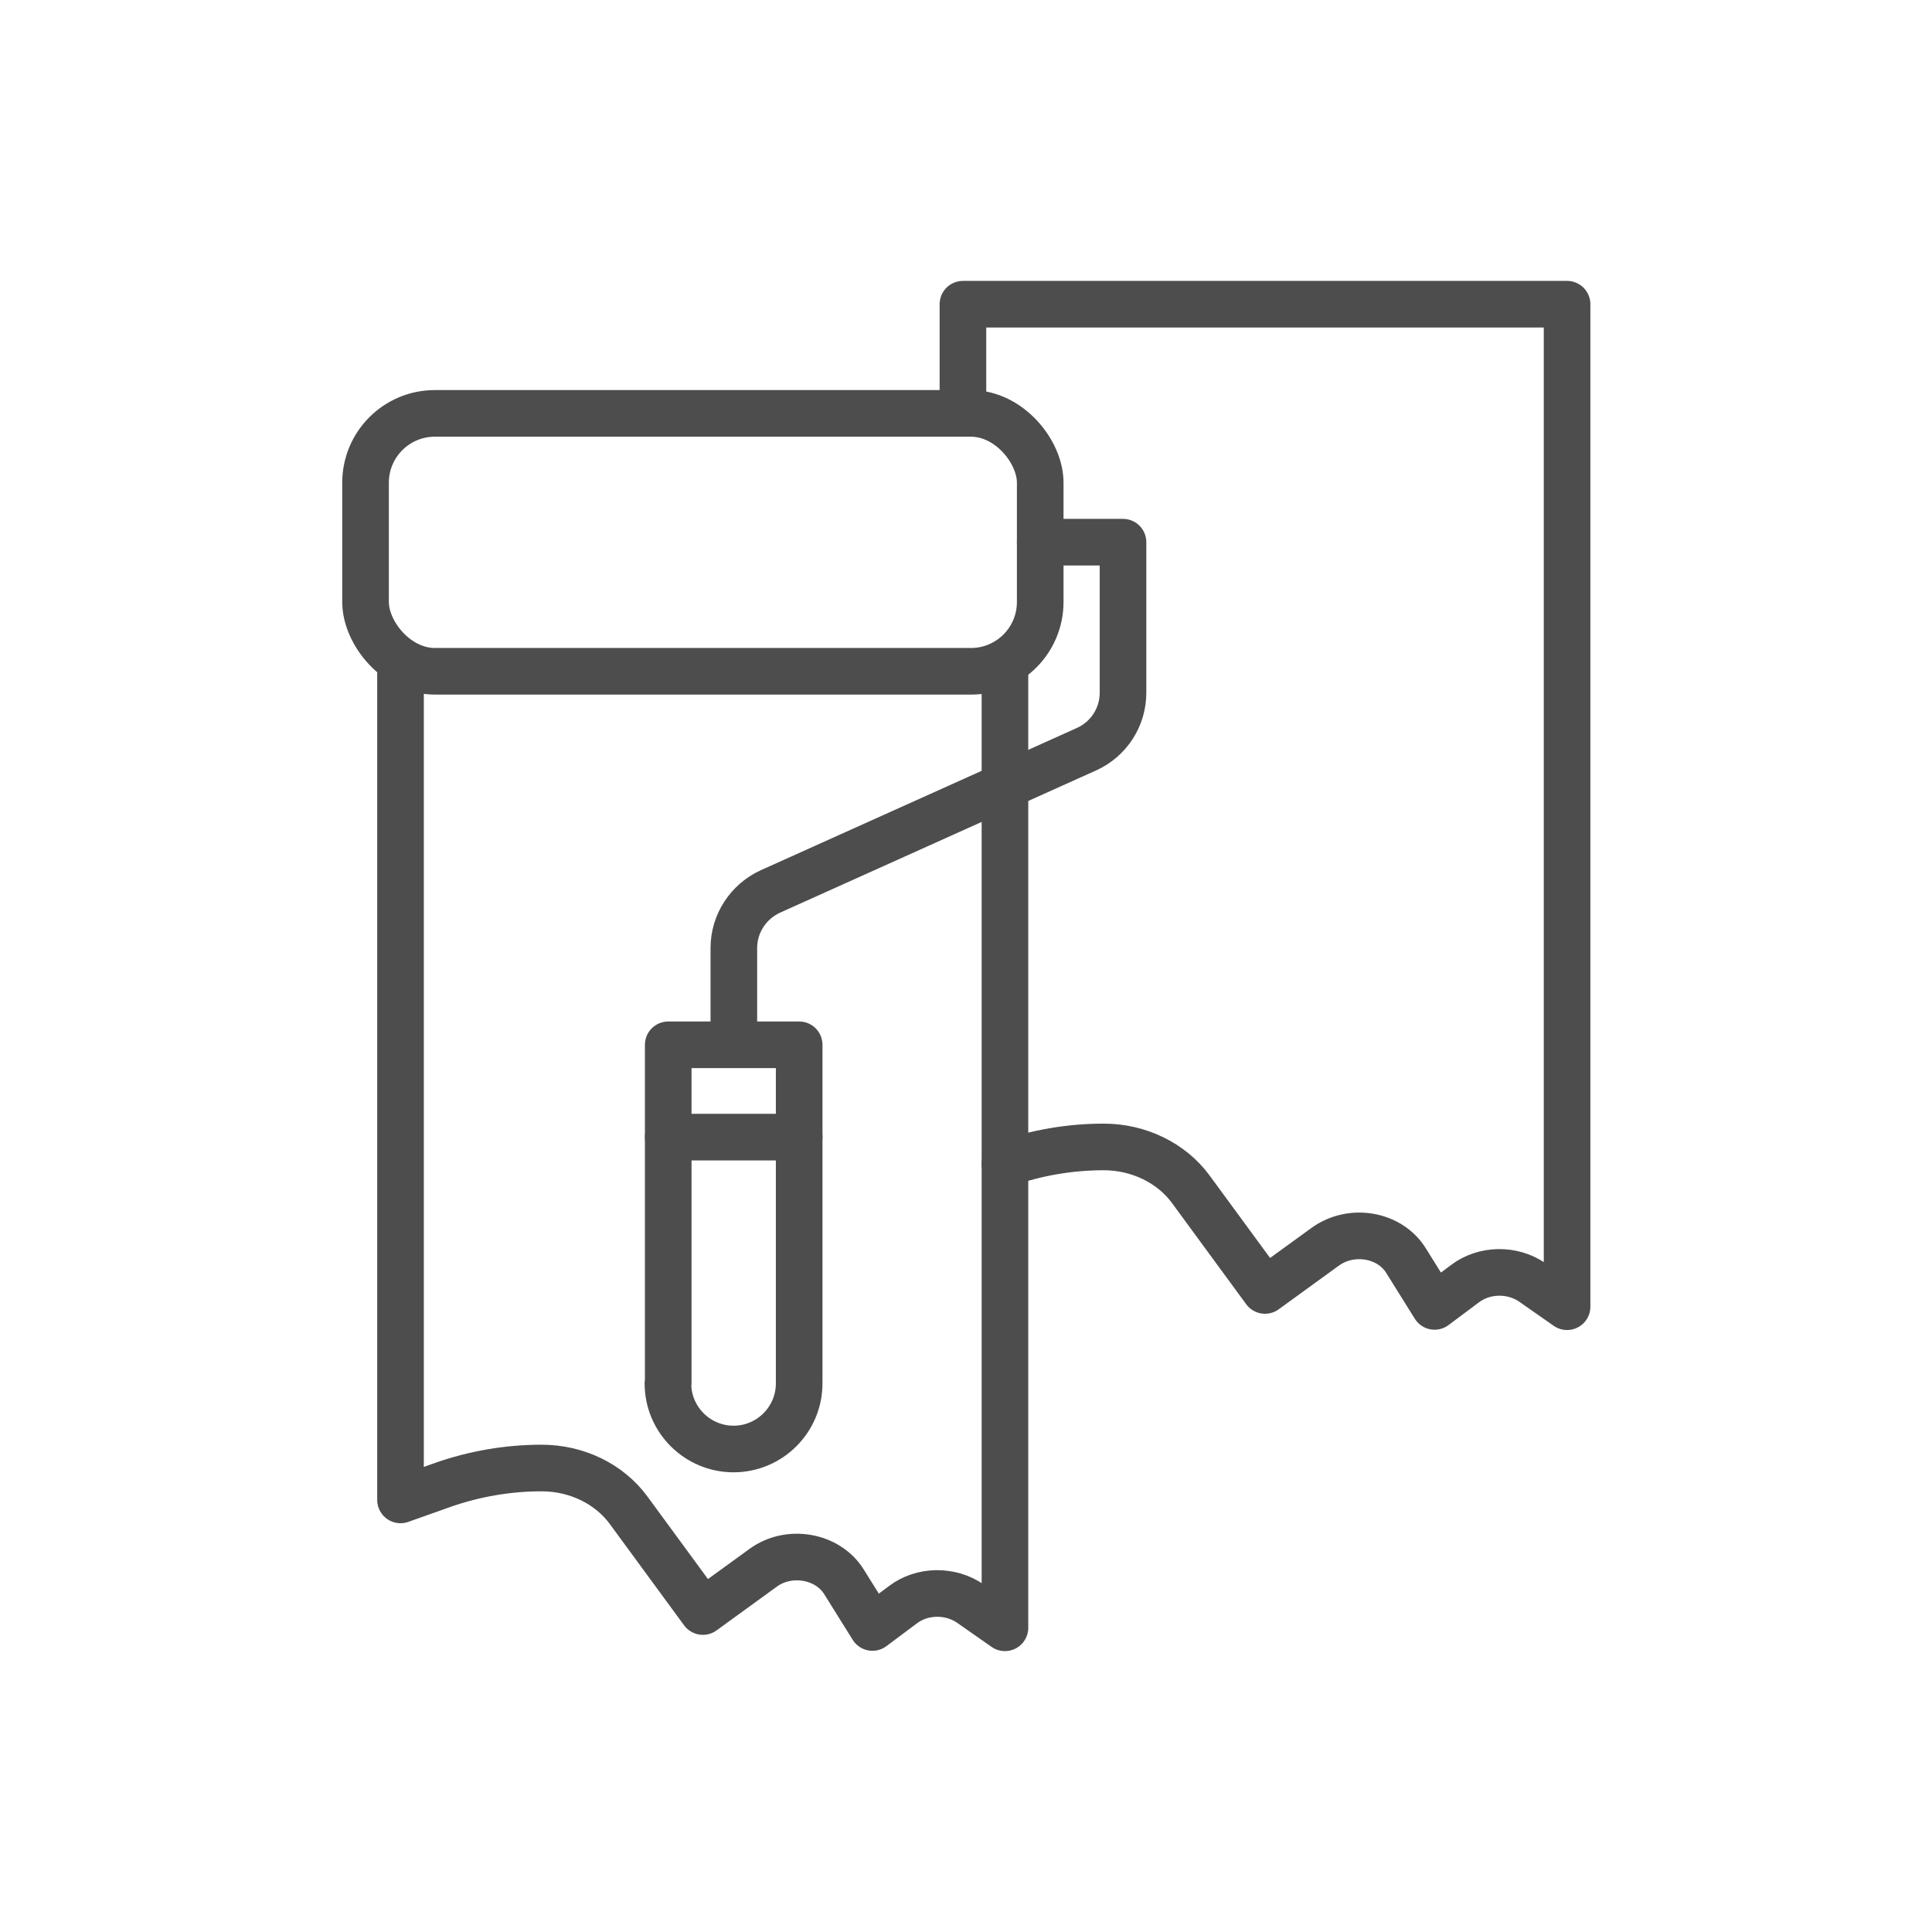
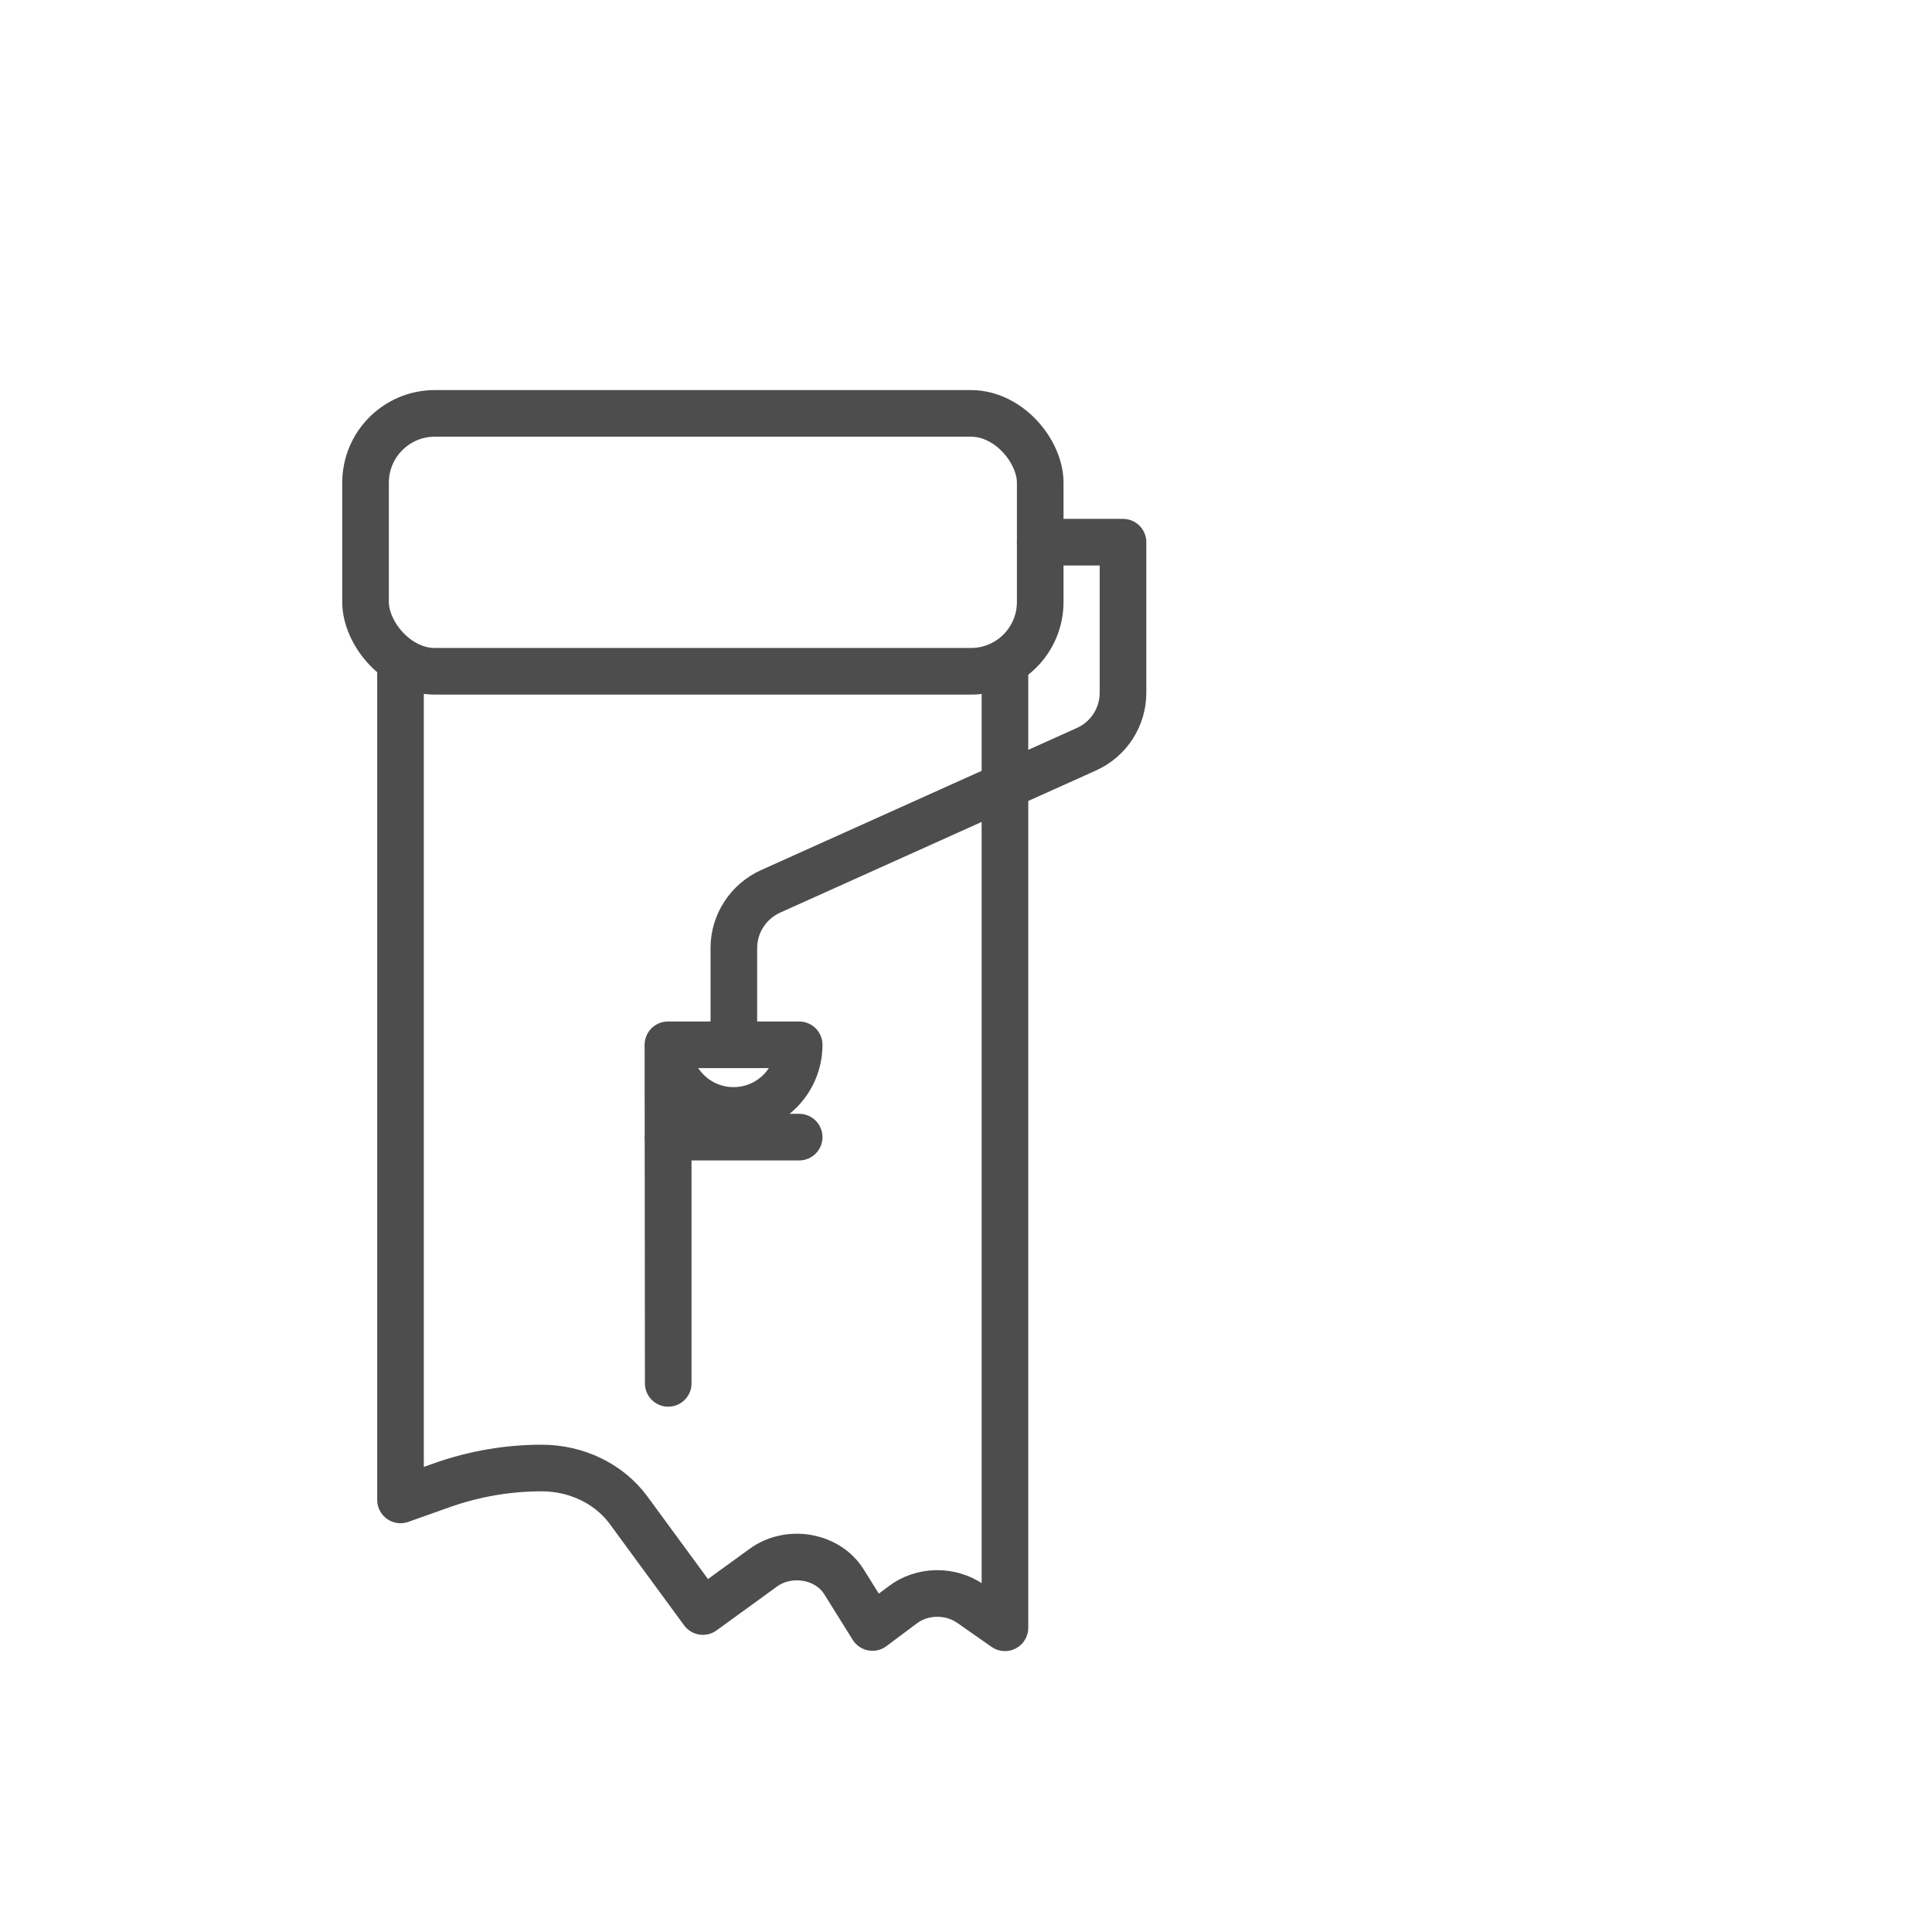
<svg xmlns="http://www.w3.org/2000/svg" id="_レイヤー_2" data-name="レイヤー 2" viewBox="0 0 63 63">
  <defs>
    <style>
      .cls-1 {
        fill: none;
        stroke: #4d4d4d;
        stroke-linecap: round;
        stroke-linejoin: round;
        stroke-width: 1.52px;
      }

      .cls-2 {
        fill: #fff;
      }
    </style>
  </defs>
  <g id="_レイヤー_1-2" data-name="レイヤー 1">
    <rect class="cls-2" width="63" height="63" />
    <g>
      <g>
        <rect class="cls-1" x="11.92" y="13.48" width="22" height="8.41" rx="2.26" ry="2.26" />
-         <path class="cls-1" d="M21.79,45.11v-11.04h4.27v11.04c0,1.18-.96,2.14-2.14,2.14h0c-1.18,0-2.14-.96-2.14-2.14Z" />
+         <path class="cls-1" d="M21.79,45.11v-11.04h4.27c0,1.18-.96,2.14-2.14,2.14h0c-1.18,0-2.14-.96-2.14-2.14Z" />
        <path class="cls-1" d="M33.92,17.68h2.7v4.91c0,.79-.46,1.51-1.19,1.84l-10.31,4.64c-.72.33-1.19,1.05-1.19,1.84v3.15" />
        <line class="cls-1" x1="26.06" y1="37.08" x2="21.79" y2="37.08" />
      </g>
      <path class="cls-1" d="M32.77,21.89v31.19l-1.13-.79c-.65-.45-1.57-.44-2.2.04l-.99.74-.93-1.49c-.53-.85-1.79-1.07-2.63-.46l-1.97,1.43-2.42-3.3c-.63-.86-1.69-1.38-2.84-1.38h0c-1.1,0-2.19.19-3.22.55l-1.38.49v-27.04" />
-       <path class="cls-1" d="M32.77,37.95c1.02-.36,2.12-.55,3.22-.55h0c1.14,0,2.21.52,2.84,1.38l2.42,3.3,1.97-1.43c.85-.61,2.1-.4,2.63.46l.93,1.49.99-.74c.63-.48,1.55-.49,2.2-.04l1.13.79V9.92h-19.7v3.56" />
    </g>
  </g>
</svg>